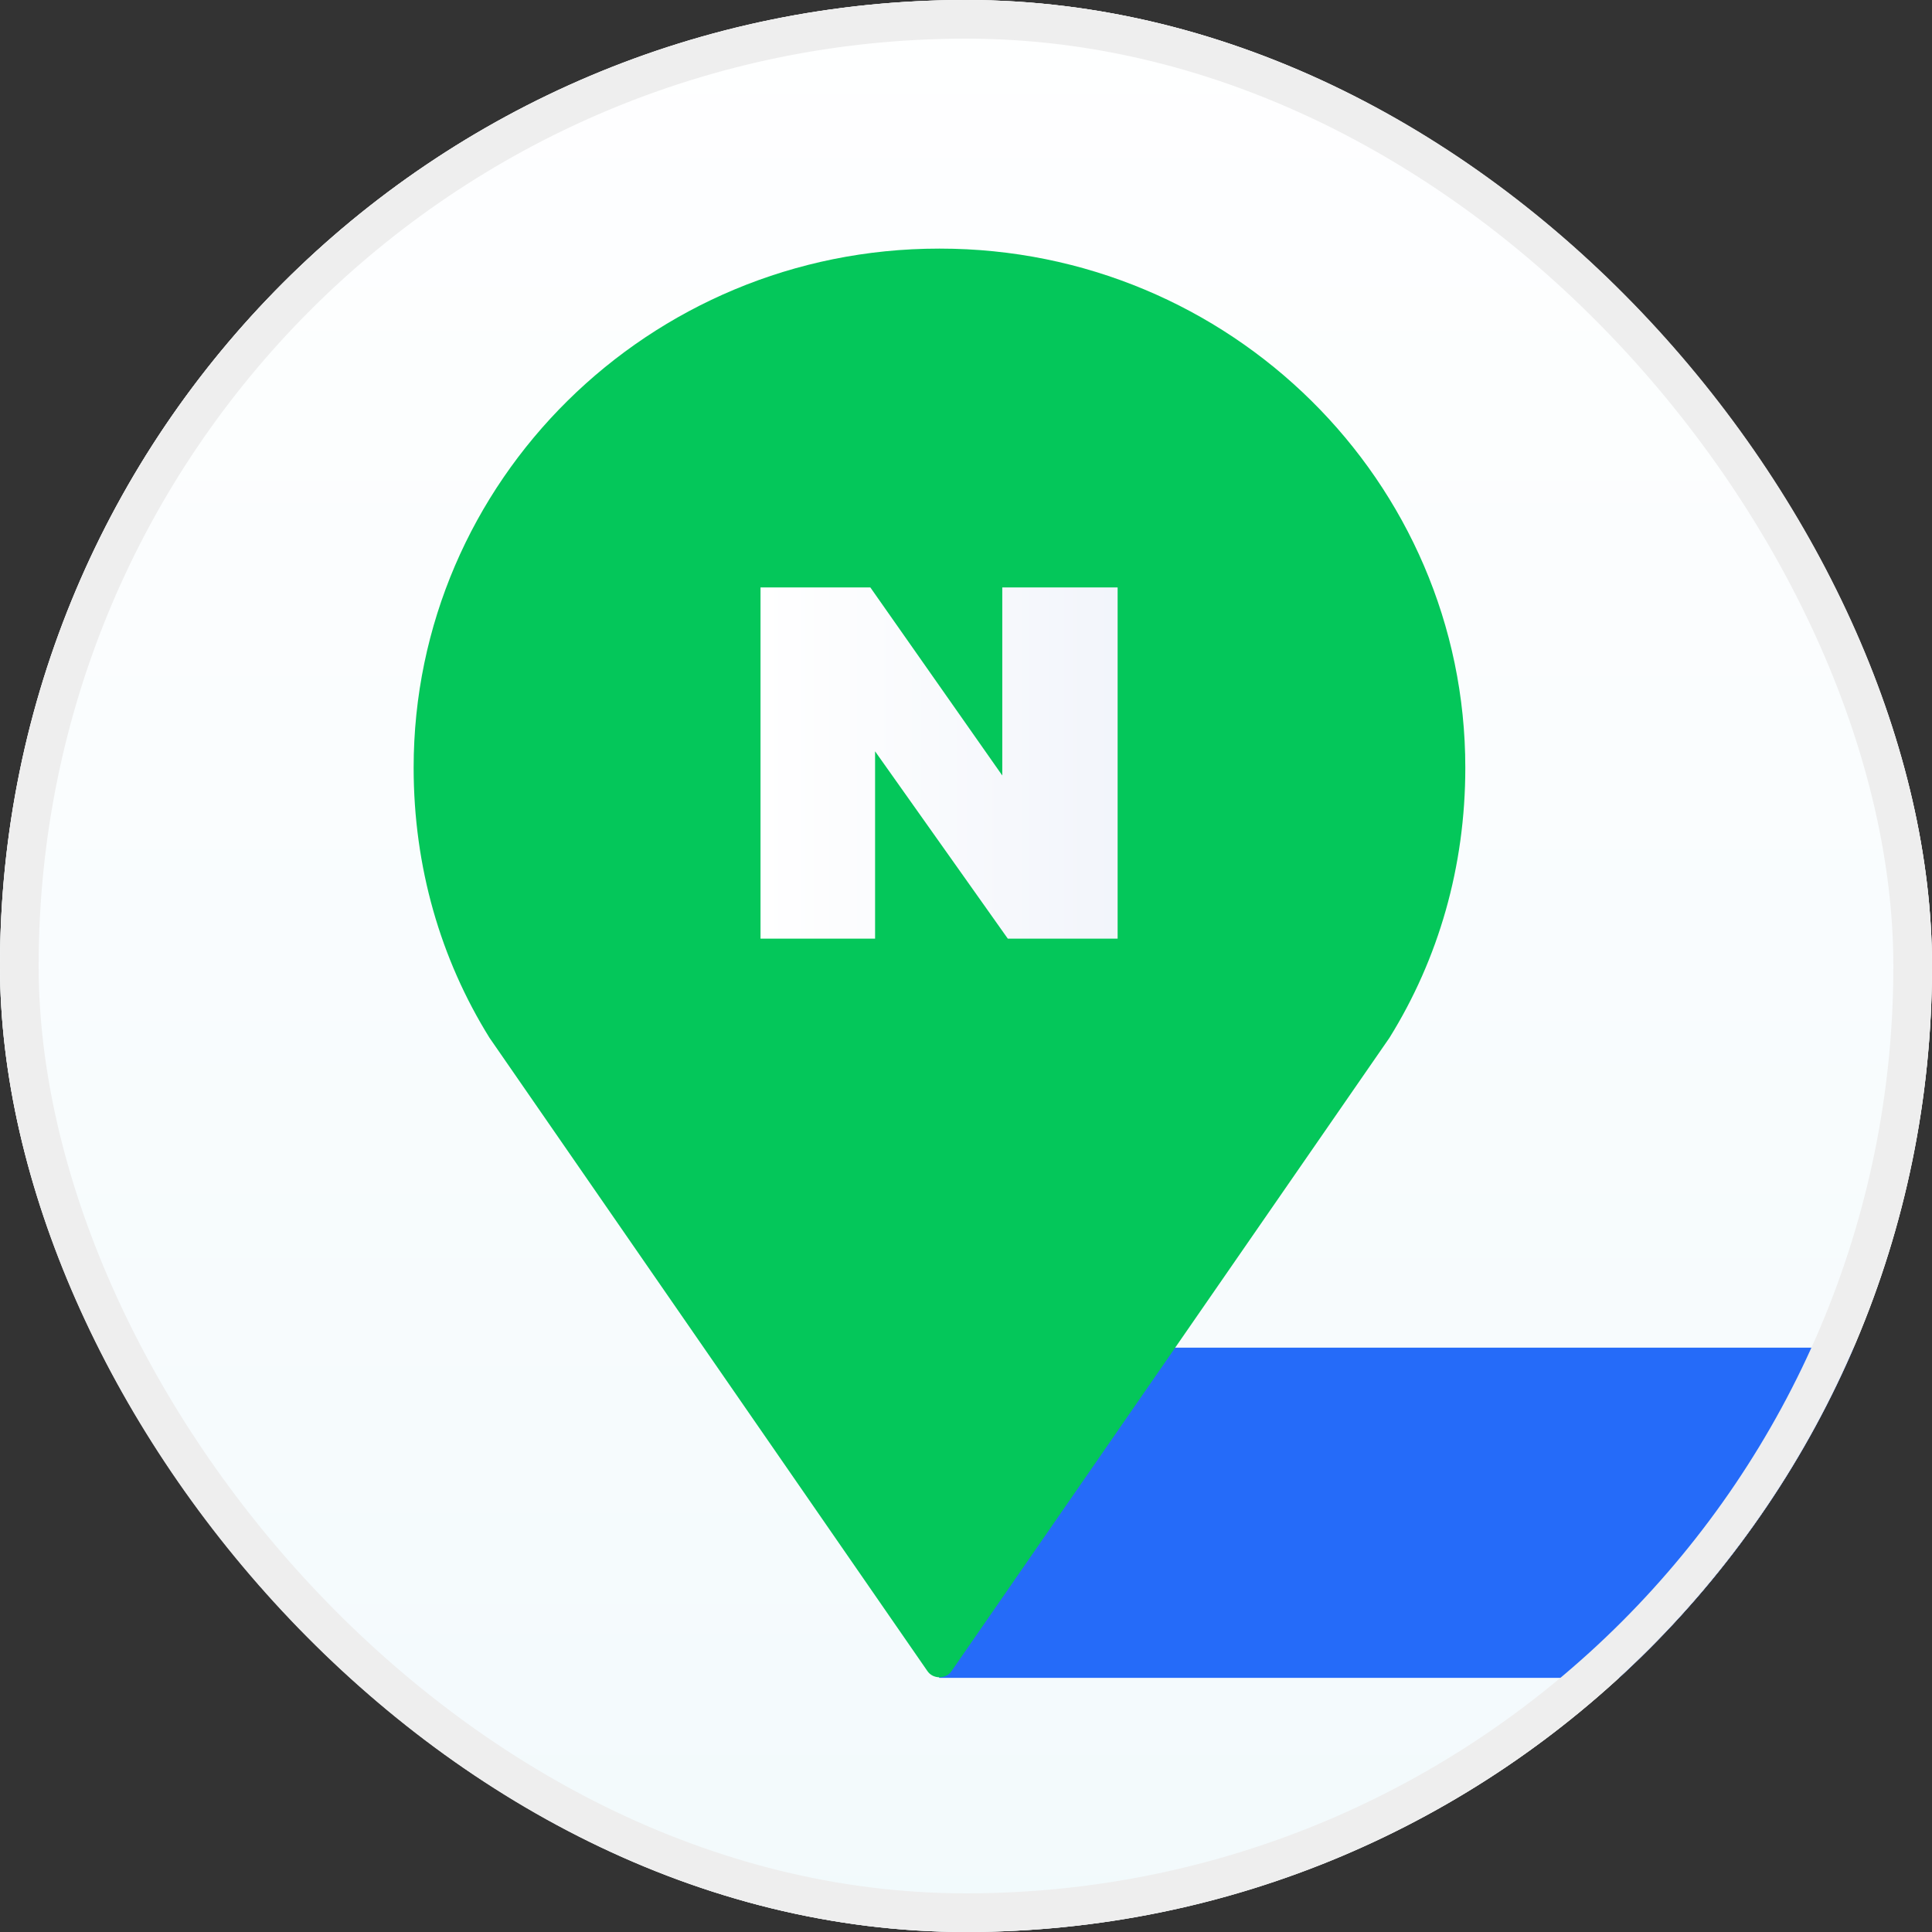
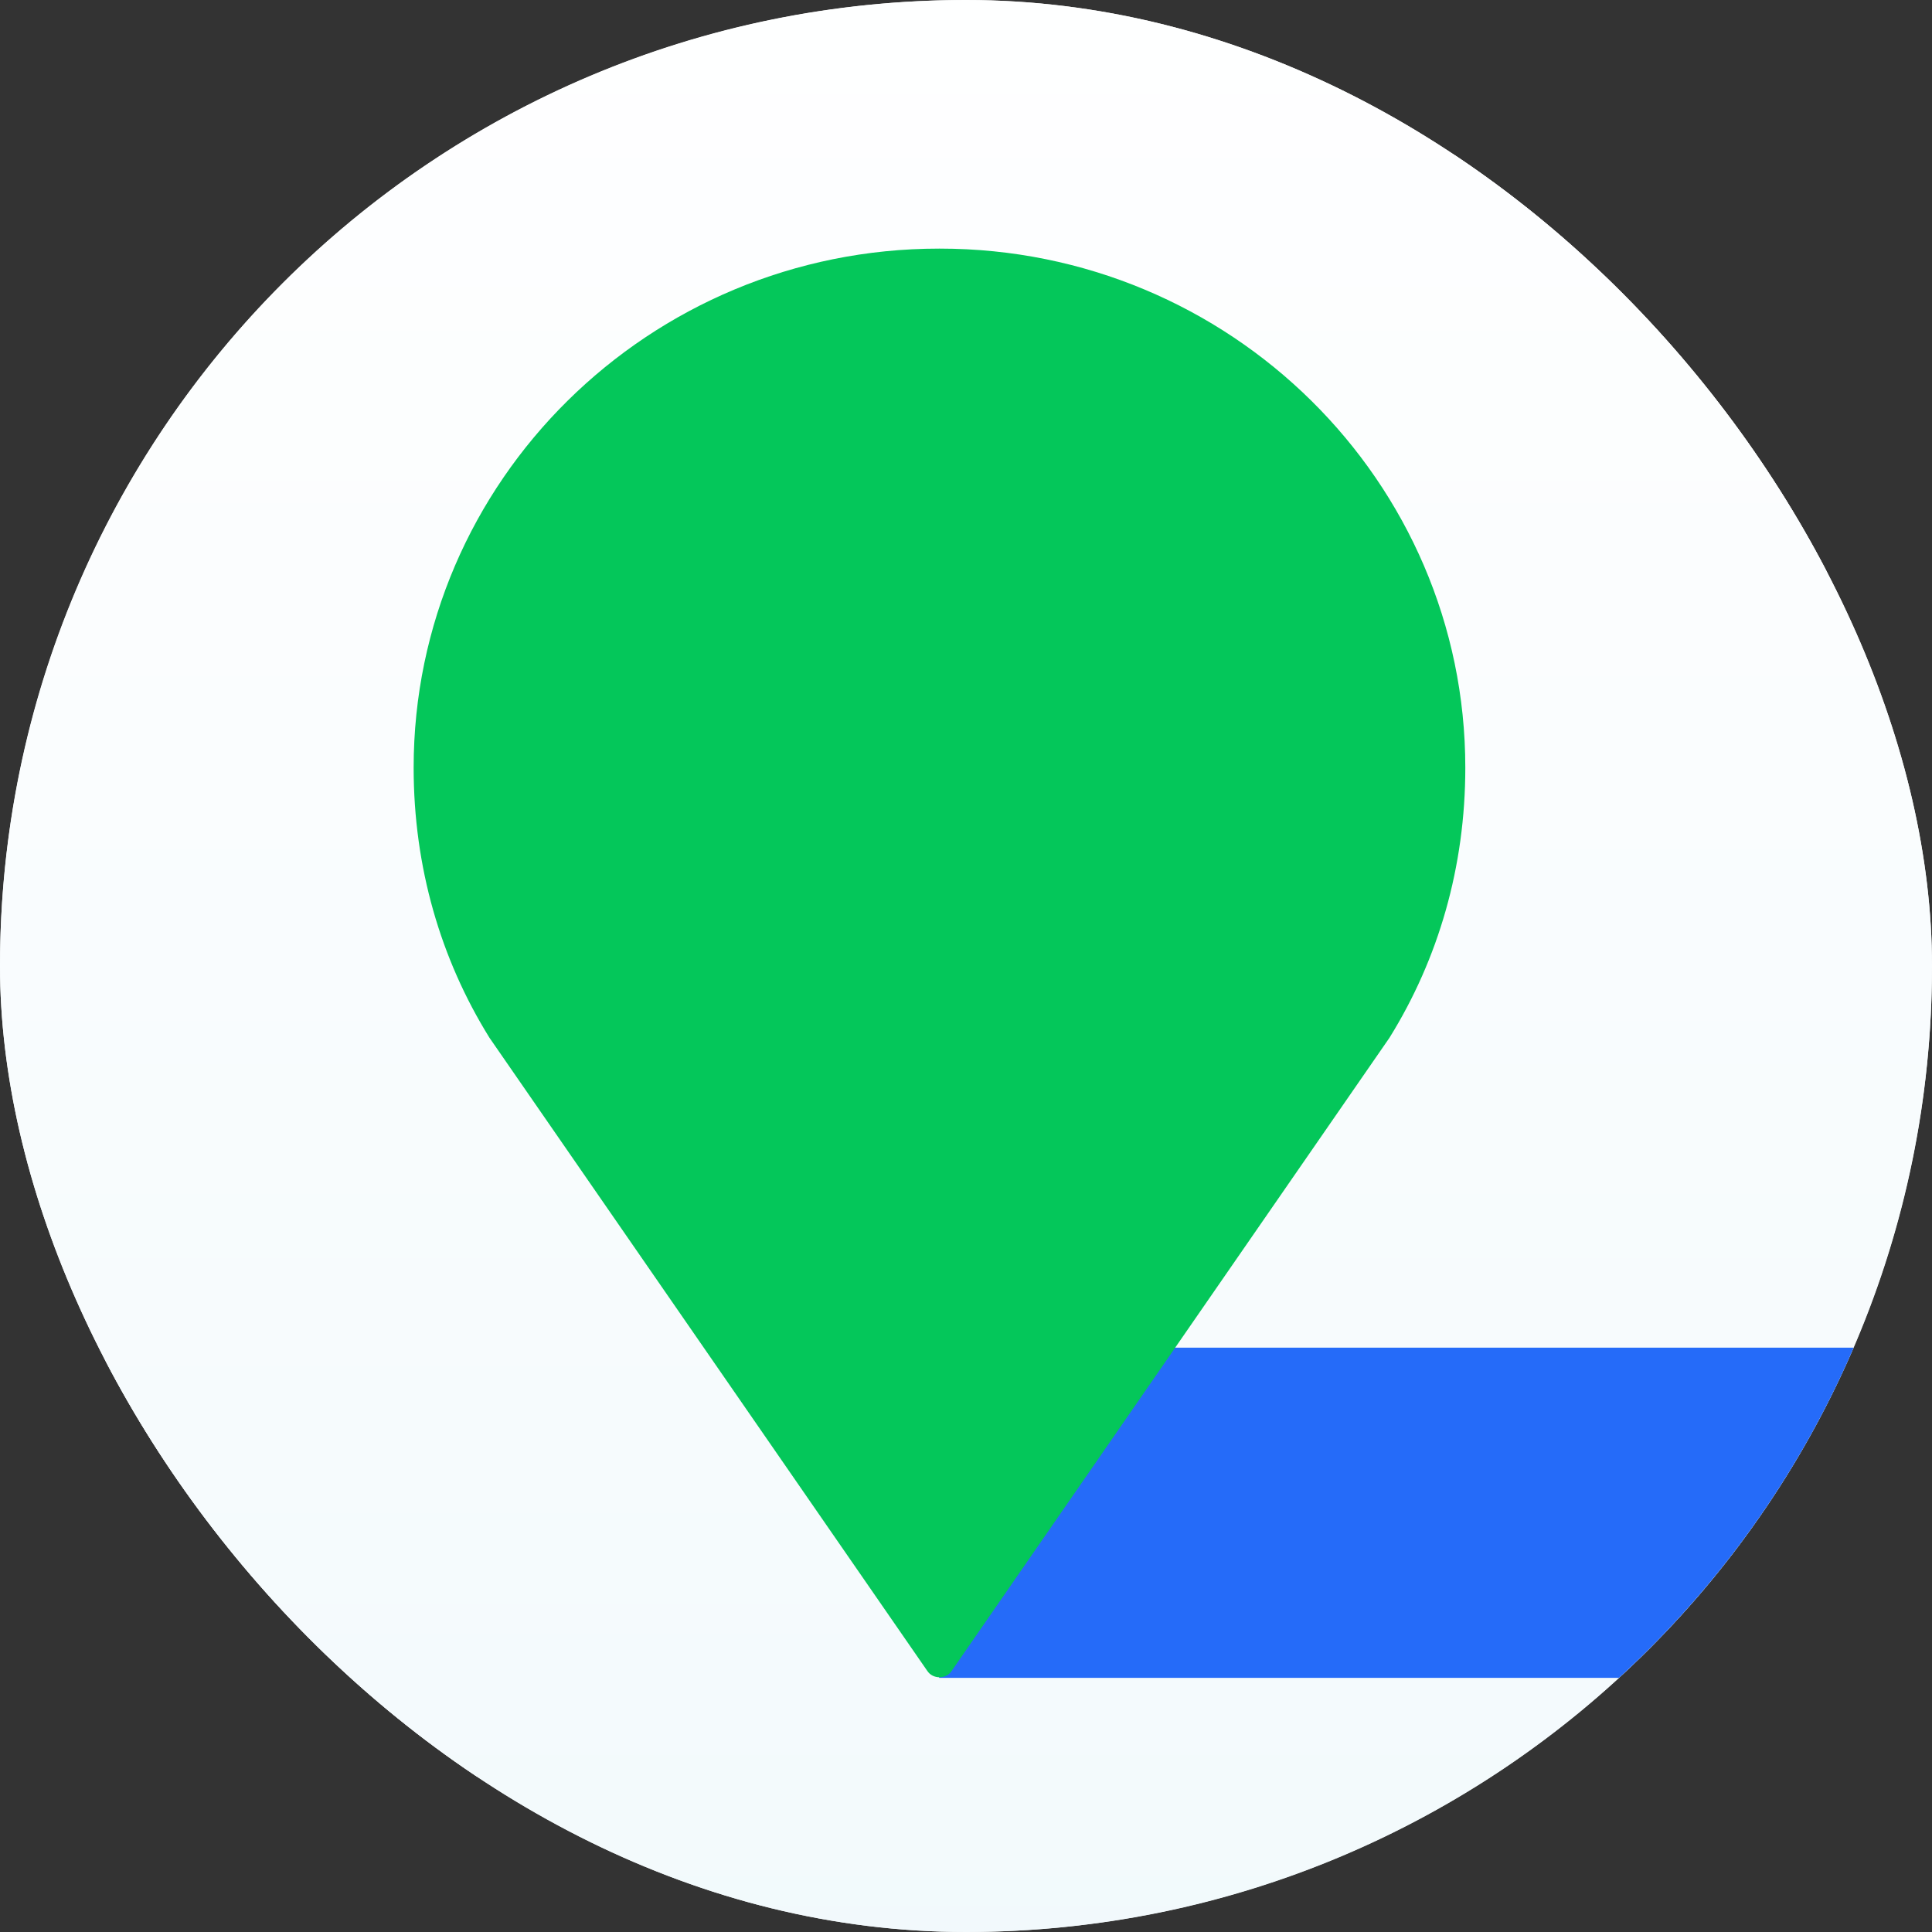
<svg xmlns="http://www.w3.org/2000/svg" width="50" height="50" viewBox="0 0 50 50" fill="none">
  <rect x="0" y="0" width="50" height="50" fill="#333333" stroke="none" />
  <g clip-path="url(#clip0_90_12269)">
    <circle cx="25" cy="25" r="24.5" fill="white" stroke="#EEEEEE" />
    <path d="M57 25.5C57 9.76 44.016 -3 28 -3C11.984 -3 -1 9.76 -1 25.5C-1 41.24 11.984 54 28 54C44.016 54 57 41.24 57 25.5Z" fill="url(#paint0_linear_90_12269)" />
    <path d="M24.263 34.877H57.205V43.422H24.304L24.263 34.877Z" fill="#256BF9" />
    <path d="M24.303 6.434C16.799 6.434 10.705 12.454 10.705 19.868C10.705 22.433 11.4 24.817 12.668 26.858L23.997 43.241C24.14 43.463 24.487 43.463 24.63 43.241L35.959 26.858C37.227 24.817 37.922 22.433 37.922 19.868C37.922 12.454 31.828 6.434 24.324 6.434H24.303Z" fill="#04C75A" />
-     <path d="M25.939 20.07L22.524 15.202H19.682V24.292H22.647V19.444L26.082 24.292H28.924V15.202H25.939V20.07Z" fill="url(#paint1_linear_90_12269)" />
  </g>
-   <rect x="0.5" y="0.5" width="49" height="49" rx="24.5" stroke="#EEEEEE" />
  <defs>
    <linearGradient id="paint0_linear_90_12269" x1="28.011" y1="-2.619" x2="28.011" y2="53.238" gradientUnits="userSpaceOnUse">
      <stop stop-color="white" />
      <stop offset="0.72" stop-color="#F6FBFD" />
      <stop offset="1" stop-color="#F1F9FC" />
    </linearGradient>
    <linearGradient id="paint1_linear_90_12269" x1="19.682" y1="19.747" x2="28.924" y2="19.747" gradientUnits="userSpaceOnUse">
      <stop stop-color="white" />
      <stop offset="1" stop-color="#F2F5FB" />
    </linearGradient>
    <clipPath id="clip0_90_12269">
      <rect width="50" height="50" rx="25" fill="white" />
    </clipPath>
  </defs>
</svg>